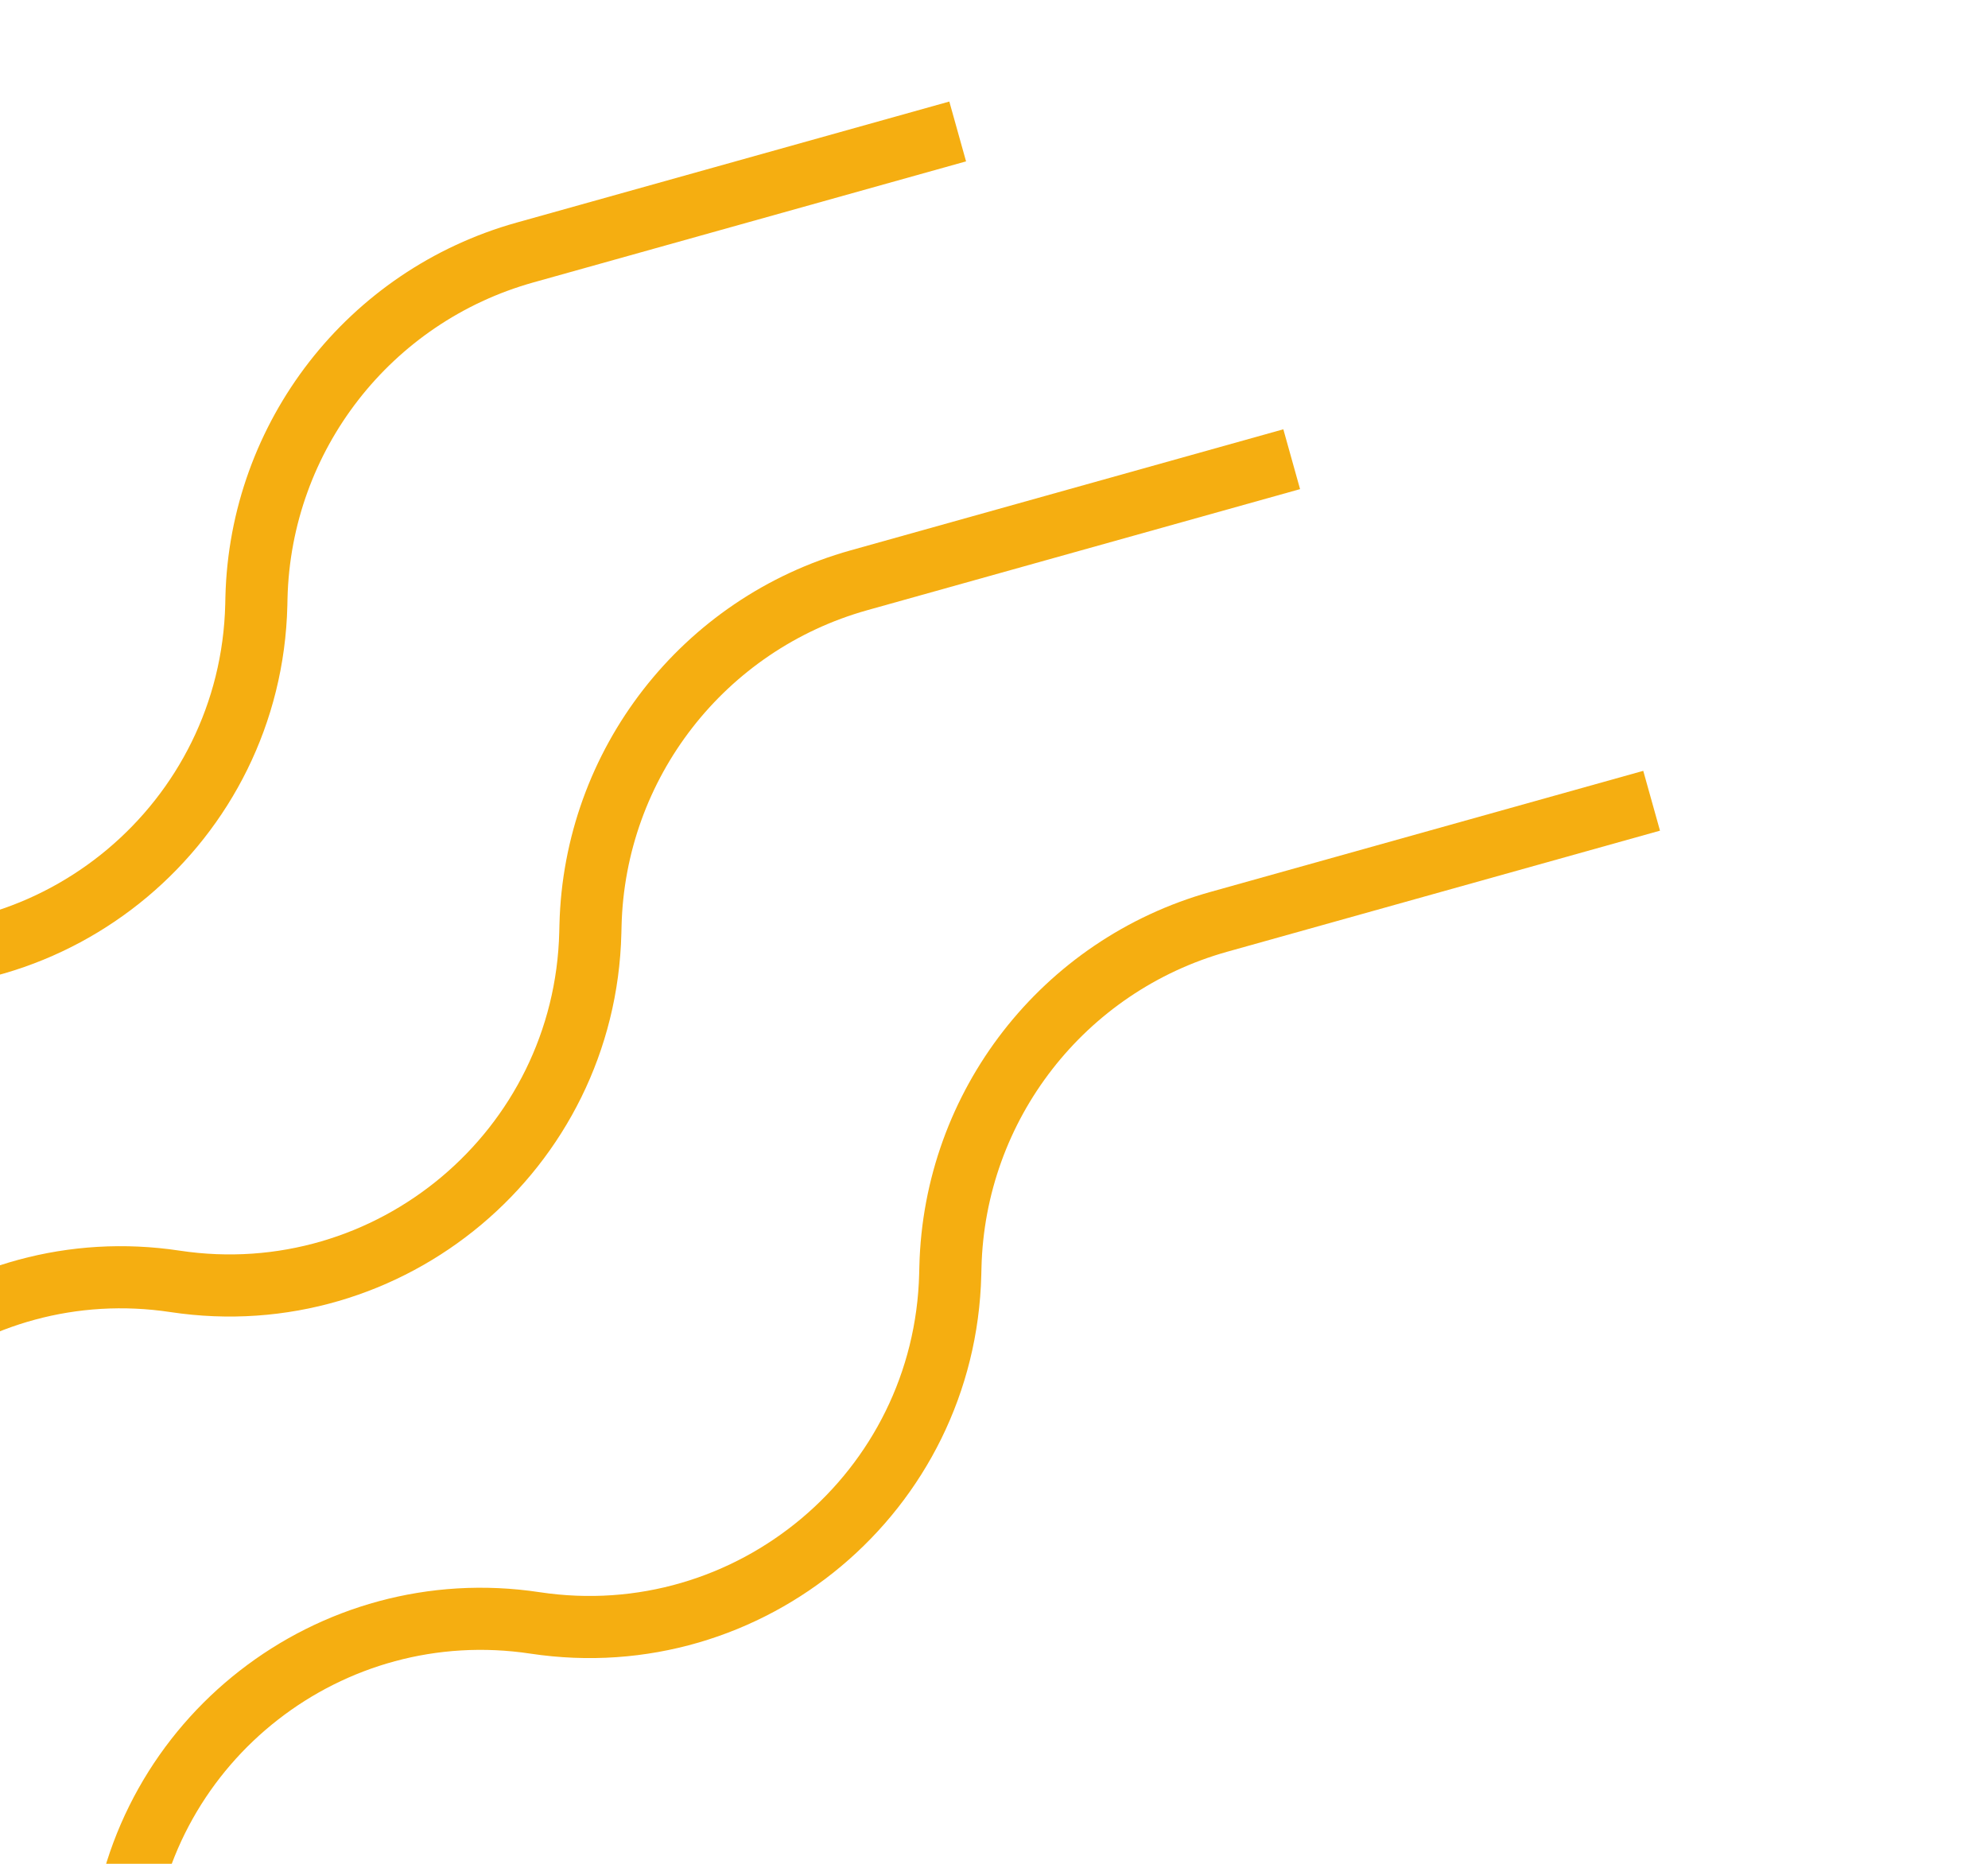
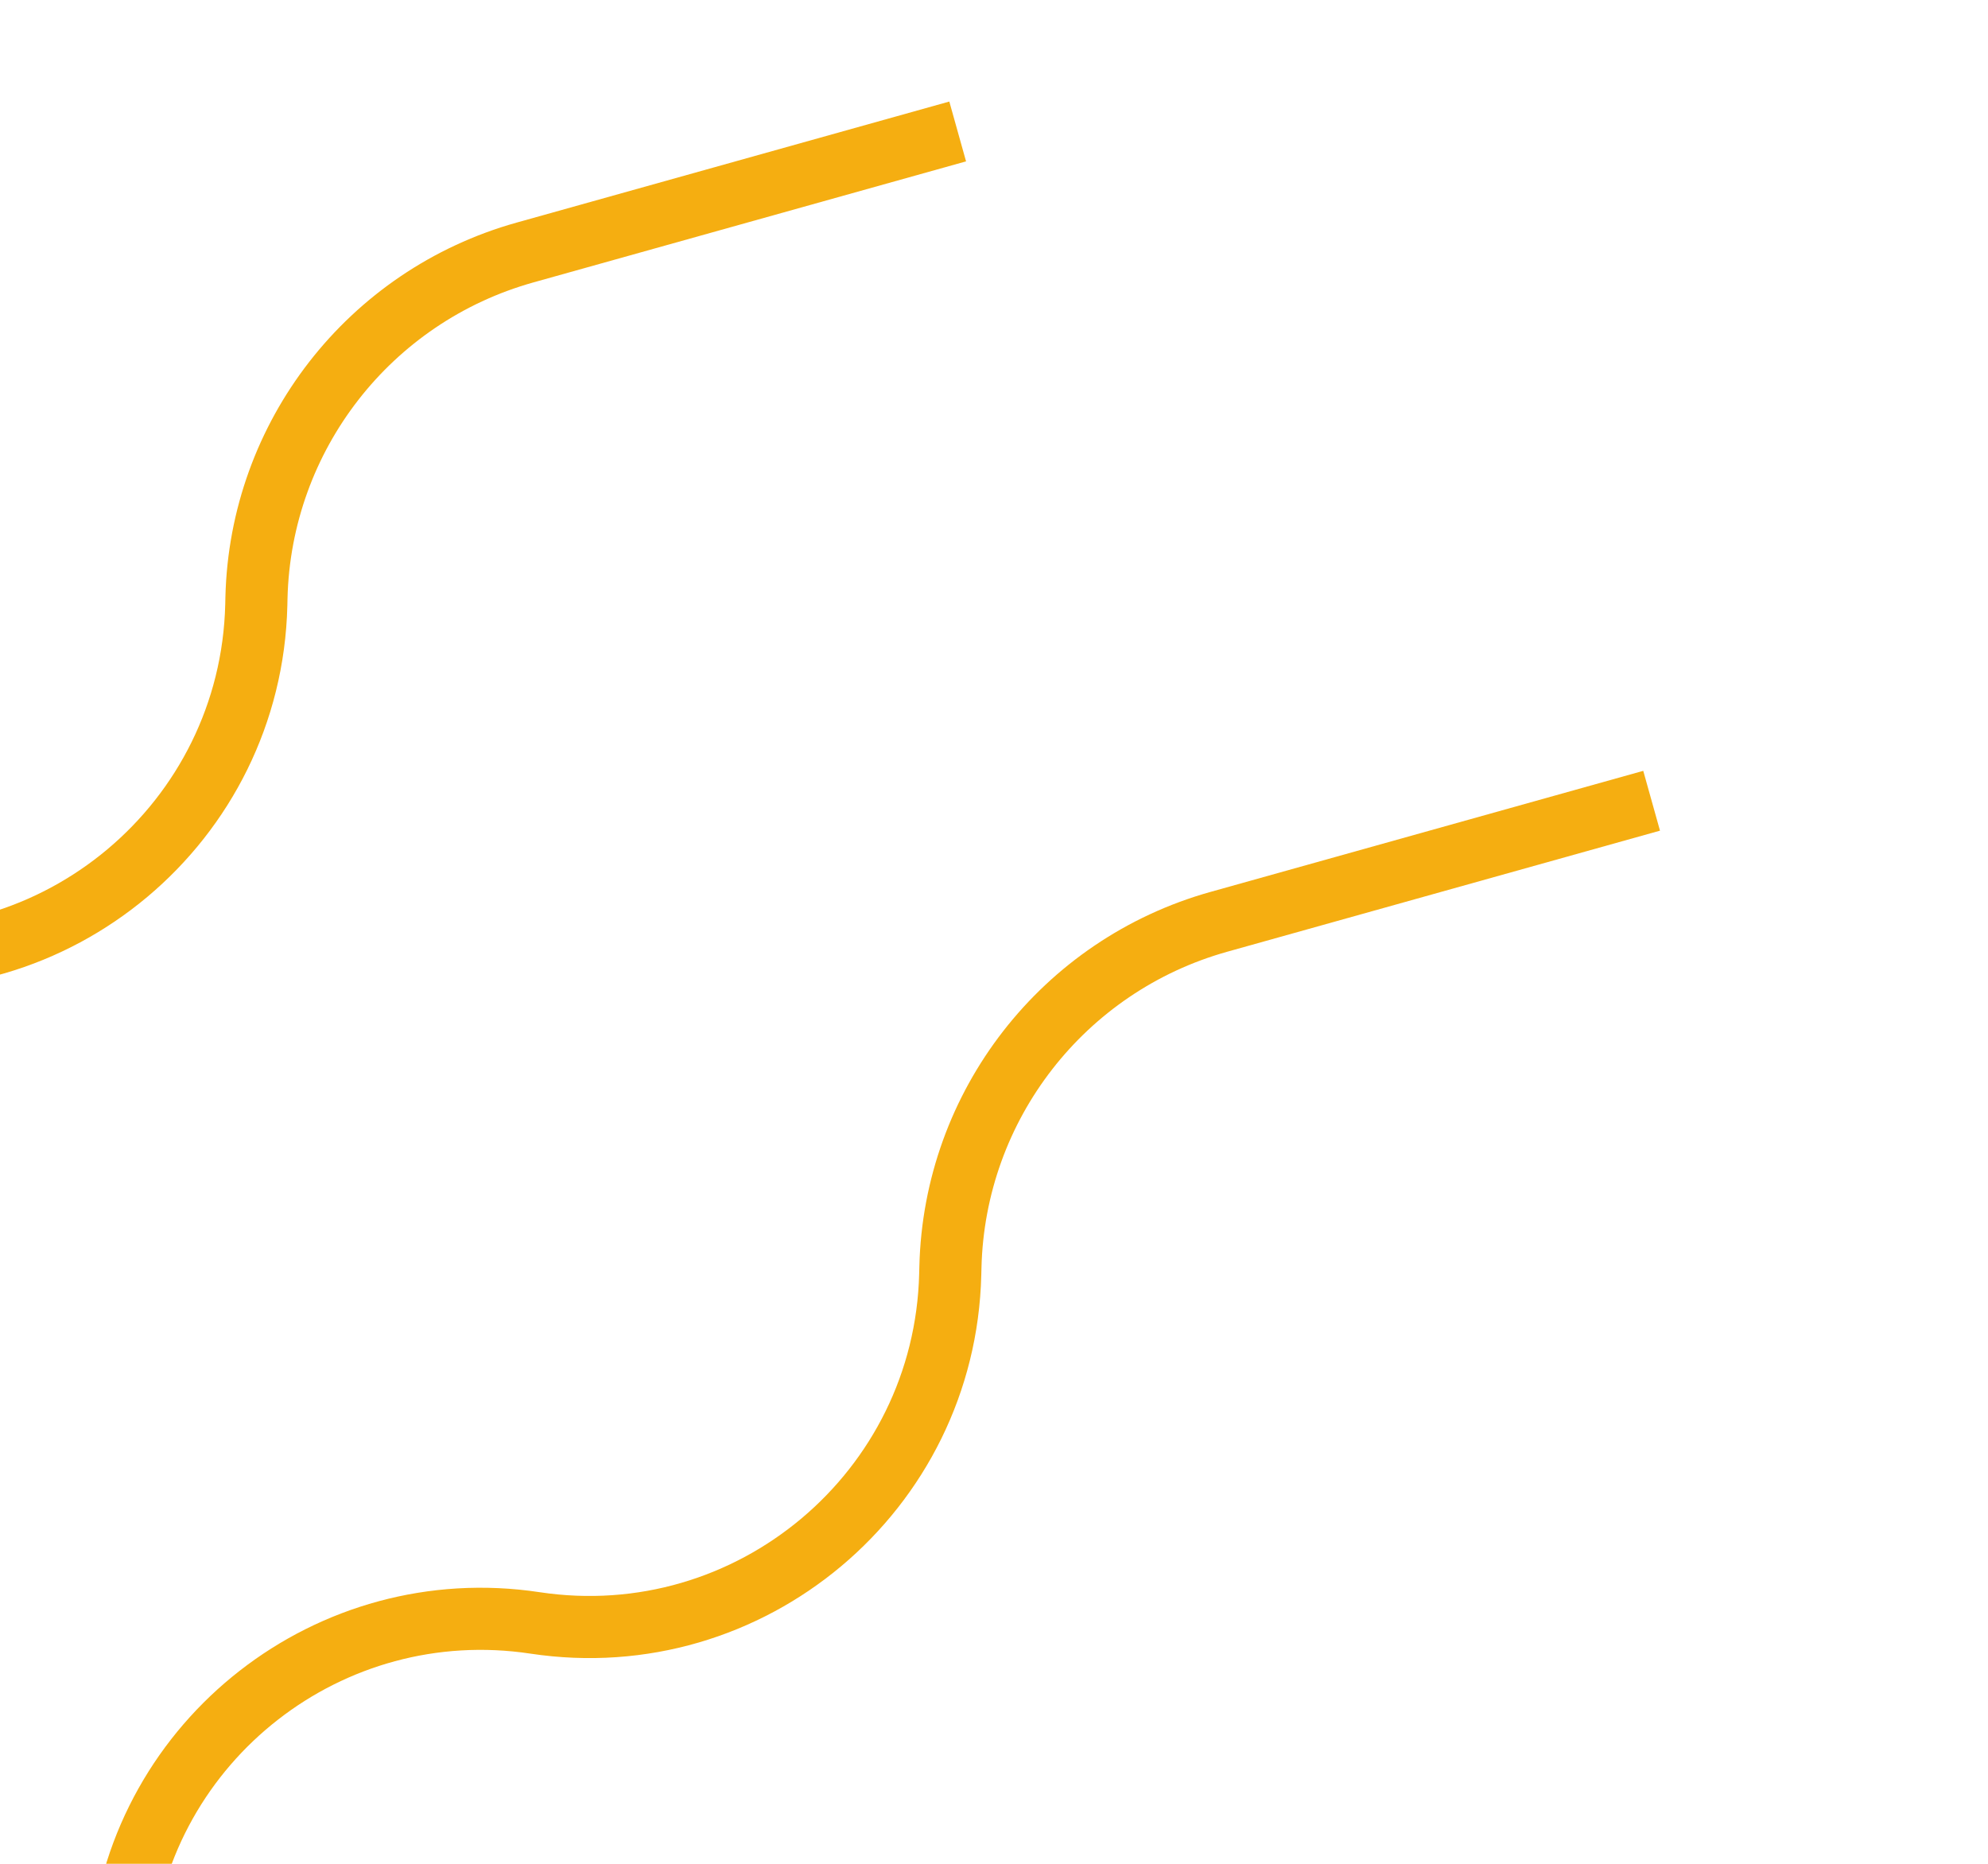
<svg xmlns="http://www.w3.org/2000/svg" width="64" height="60" viewBox="0 0 64 60" fill="none">
  <path d="M-20.27 59.883L-18.435 41.074C-17.788 34.439 -11.71 29.704 -5.118 30.7V30.7C1.809 31.746 8.083 26.478 8.251 19.475L8.256 19.245C8.381 14.042 11.889 9.531 16.901 8.129L30.831 4.232" stroke="#F5AE11" stroke-width="2" />
-   <path d="M-9.517 70.433L-7.682 51.624C-7.035 44.99 -0.956 40.254 5.635 41.25V41.25C12.562 42.296 18.836 37.029 19.004 30.025L19.01 29.795C19.134 24.593 22.643 20.082 27.654 18.68L41.584 14.783" stroke="#F5AE11" stroke-width="2" />
  <path d="M2.07 81.428L3.905 62.62C4.552 55.985 10.631 51.25 17.222 52.245V52.245C24.149 53.291 30.423 48.024 30.591 41.02L30.597 40.791C30.721 35.588 34.23 31.077 39.241 29.675L53.171 25.778" stroke="#F5AE11" stroke-width="2" />
</svg>